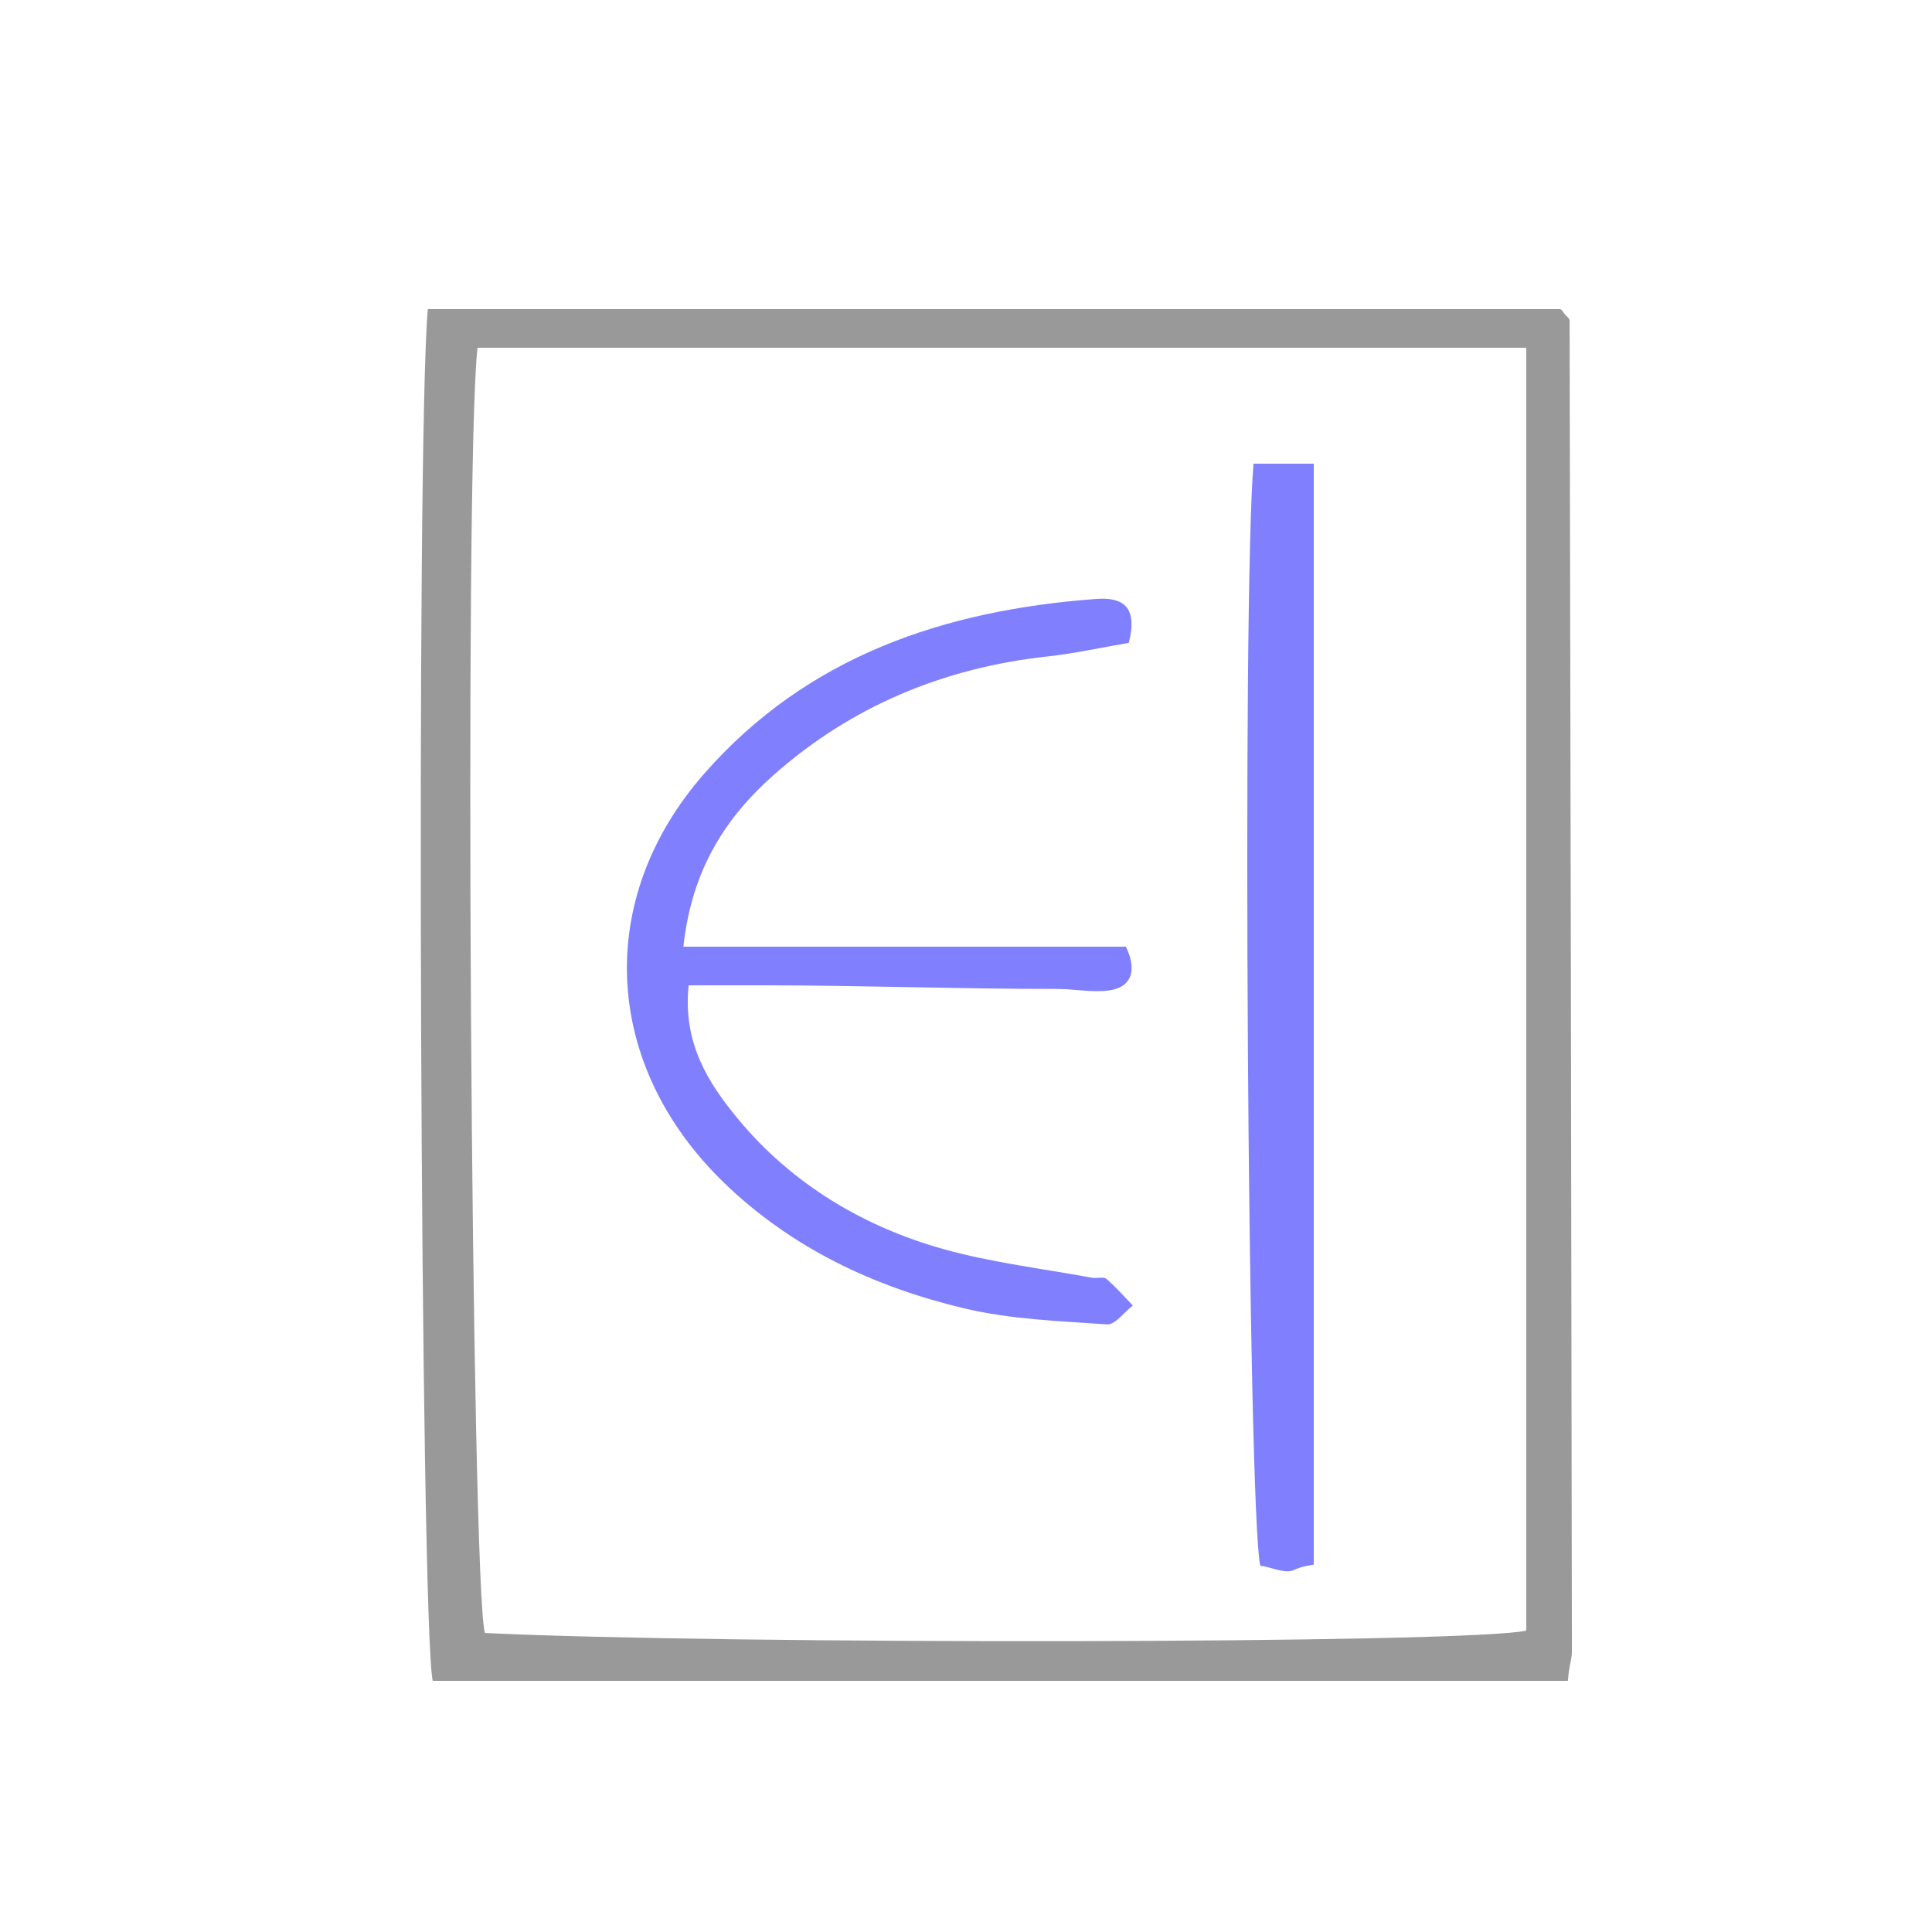
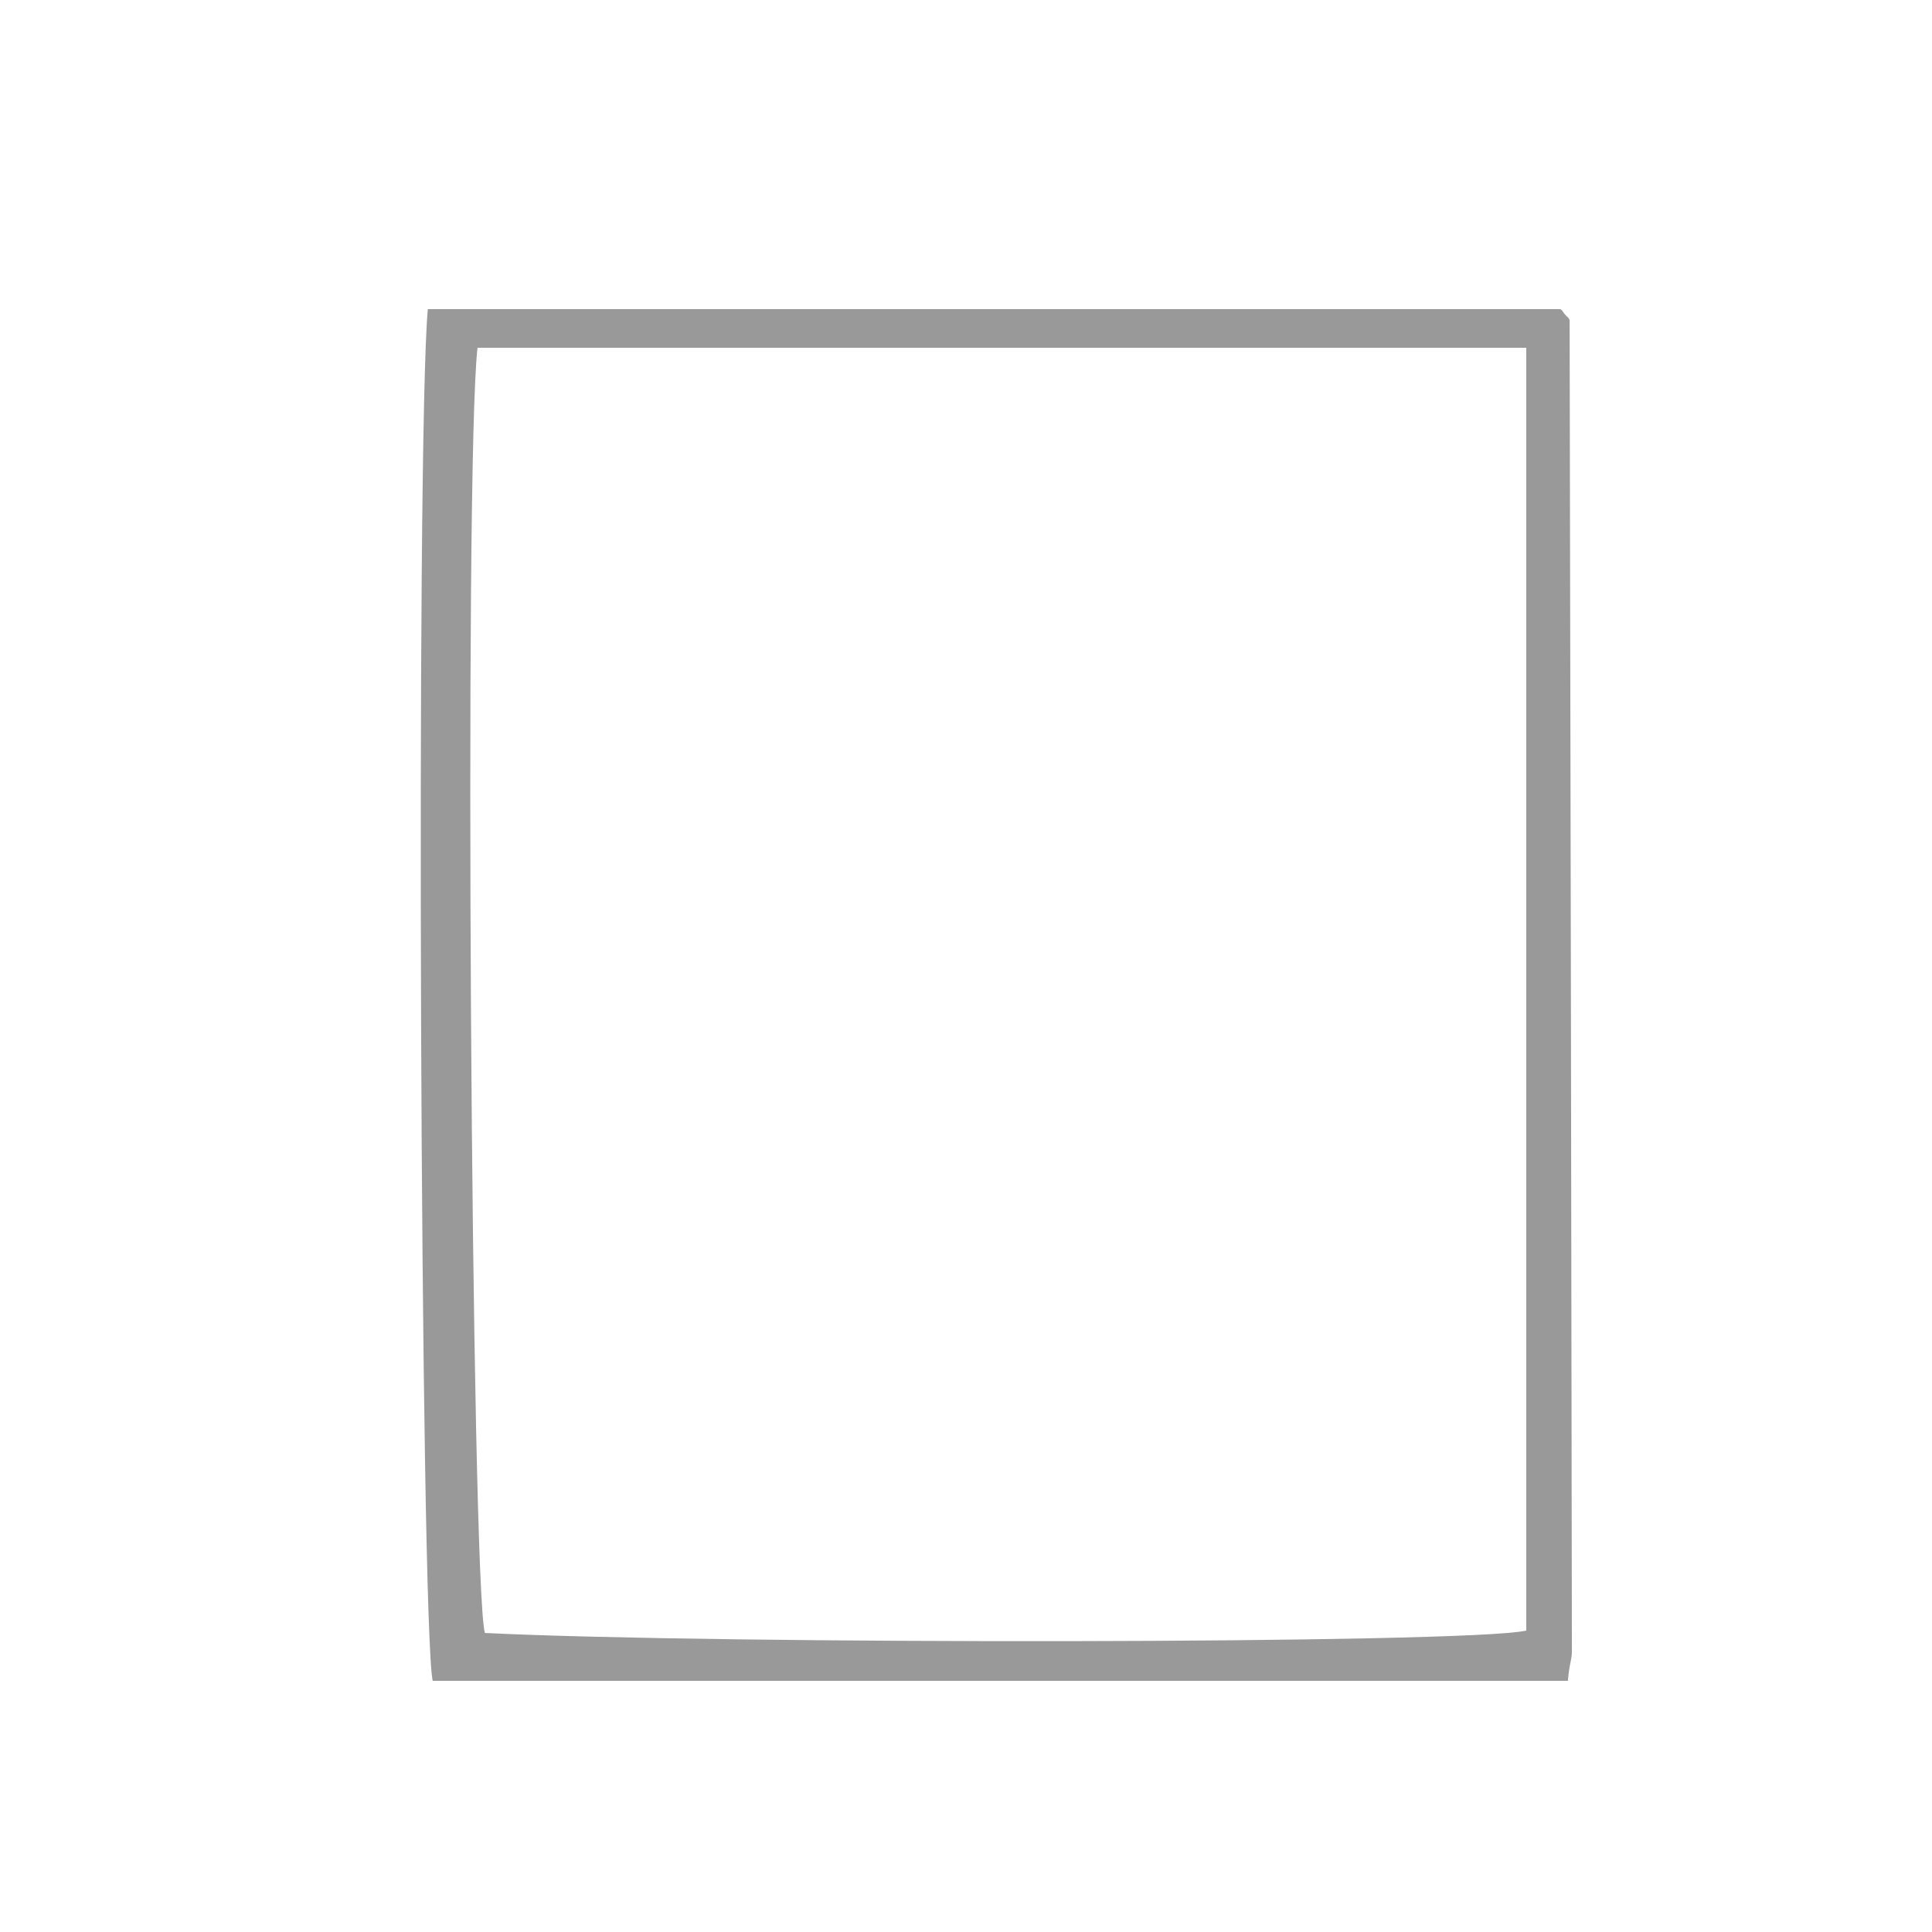
<svg xmlns="http://www.w3.org/2000/svg" xmlns:ns1="http://sodipodi.sourceforge.net/DTD/sodipodi-0.dtd" xmlns:ns2="http://www.inkscape.org/namespaces/inkscape" version="1.1" id="Calque_1" x="0px" y="0px" width="100px" height="100px" viewBox="0 0 100 100" enable-background="new 0 0 100 100" xml:space="preserve" ns1:docname="unideo-41-property.svg" ns2:version="0.92.1 r15371">
  <defs id="defs13" />
  <ns1:namedview pagecolor="#ffffff" bordercolor="#666666" borderopacity="1" objecttolerance="10" gridtolerance="10" guidetolerance="10" ns2:pageopacity="0" ns2:pageshadow="2" ns2:window-width="640" ns2:window-height="480" id="namedview11" showgrid="false" ns2:zoom="2.36" ns2:cx="50" ns2:cy="50" ns2:window-x="0" ns2:window-y="0" ns2:window-maximized="0" ns2:current-layer="g8" />
  <g id="g8" style="fill:#8080ff;fill-opacity:1">
    <path fill-rule="evenodd" clip-rule="evenodd" d="M81.243,16.585c0-0.093-0.146-0.205-0.229-0.295   C80.93,16.199,80.838,16,80.741,16c-19.452,0-38.912,0-58.598,0c-0.624,7-0.385,68,0.253,71c19.532,0,39.08,0,58.756,0   c0.09-1,0.21-1.061,0.209-1.533C81.332,62.479,81.292,39.573,81.243,16.585z M79,84.399c-3,0.694-41.868,0.72-53.903,0.123   C24.394,81.969,24.012,24,24.717,18C42.789,18,61,18,79,18C79,41,79,62.468,79,84.399z" id="path2" style="fill:#999999;fill-opacity:1" />
-     <path fill-rule="evenodd" clip-rule="evenodd" d="M49.91,67.721c2.396,0.57,4.917,0.658,7.392,0.828   c0.42,0.028,0.888-0.633,1.333-0.976c-0.451-0.466-0.878-0.963-1.37-1.38c-0.15-0.128-0.489-0.011-0.732-0.056   c-2.565-0.474-5.179-0.78-7.683-1.479c-4.15-1.159-7.866-3.372-10.666-6.76C36.682,56.081,35.328,54,35.645,51   c1.293,0,2.512,0,3.731,0c5.12,0,10.24,0.19,15.36,0.188c0.874-0.001,1.758,0.189,2.619,0.082c1.408-0.176,1.418-1.27,0.918-2.27   c-7.486,0-14.935,0-22.901,0c0.433-4,2.199-6.692,4.658-8.873c4.033-3.576,8.814-5.561,14.178-6.148   c1.45-0.159,2.885-0.48,4.216-0.703c0.496-1.923-0.354-2.375-1.694-2.275c-7.84,0.585-14.932,2.945-20.28,9.043   c-5.709,6.51-5.254,15.089,1.014,21.164C40.964,64.601,45.247,66.611,49.91,67.721z" id="path4" style="fill:#8080ff;fill-opacity:1" />
-     <path fill-rule="evenodd" clip-rule="evenodd" d="M66.706,81.328C67.048,81.31,67,81.134,68,80.987C68,62.143,68,43,68,24   c-1,0-2.091,0-3.118,0c-0.601,7-0.294,54.163,0.349,57.042C65.672,81.081,66.229,81.354,66.706,81.328z" id="path6" style="fill:#8080ff;fill-opacity:1" />
  </g>
</svg>